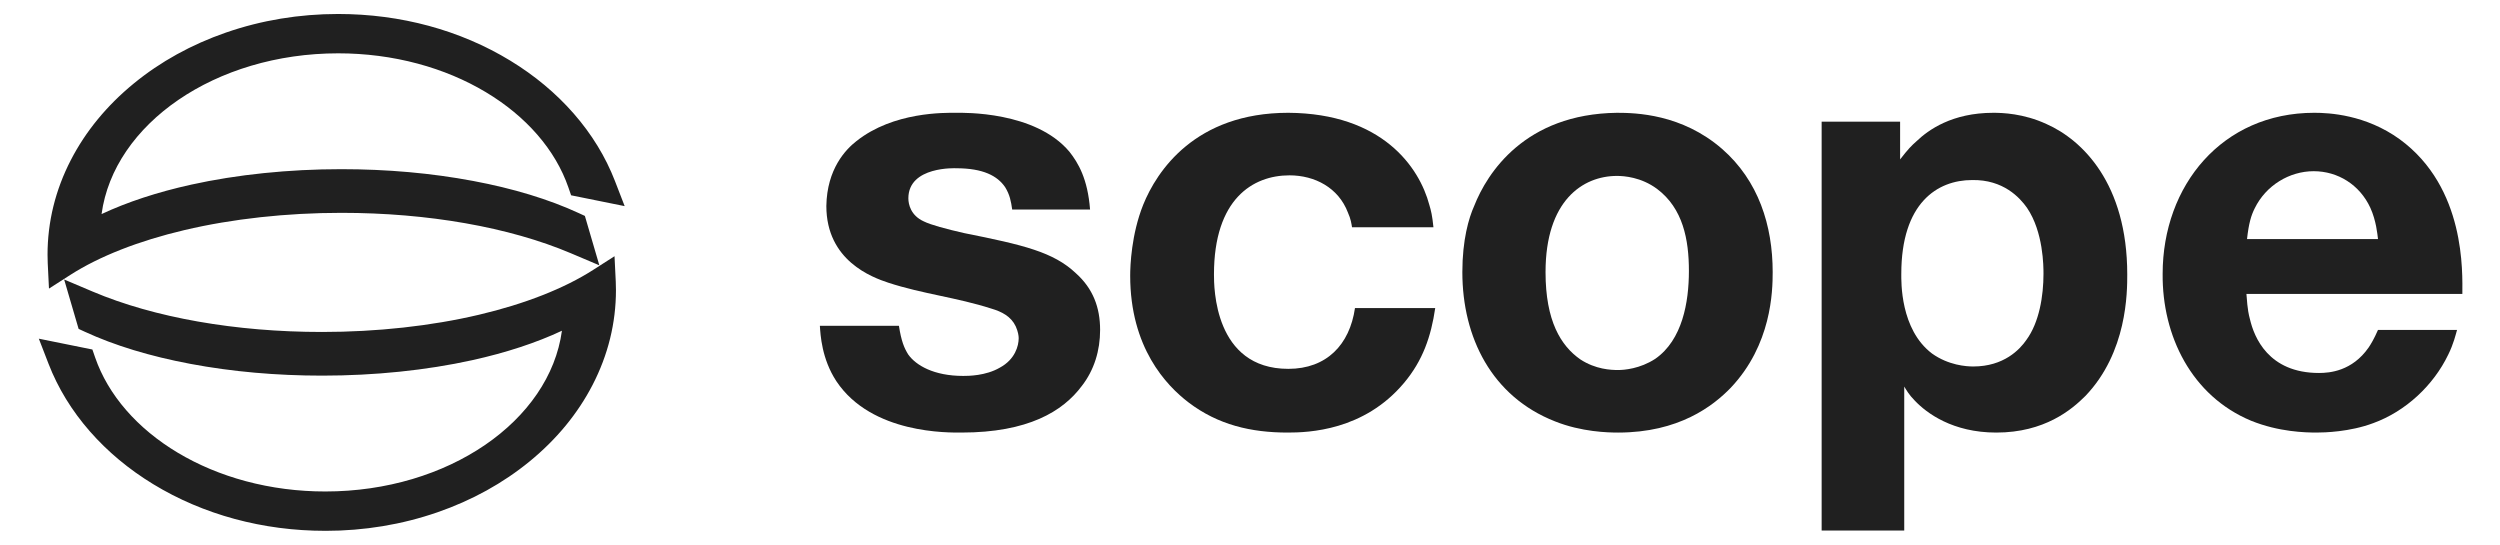
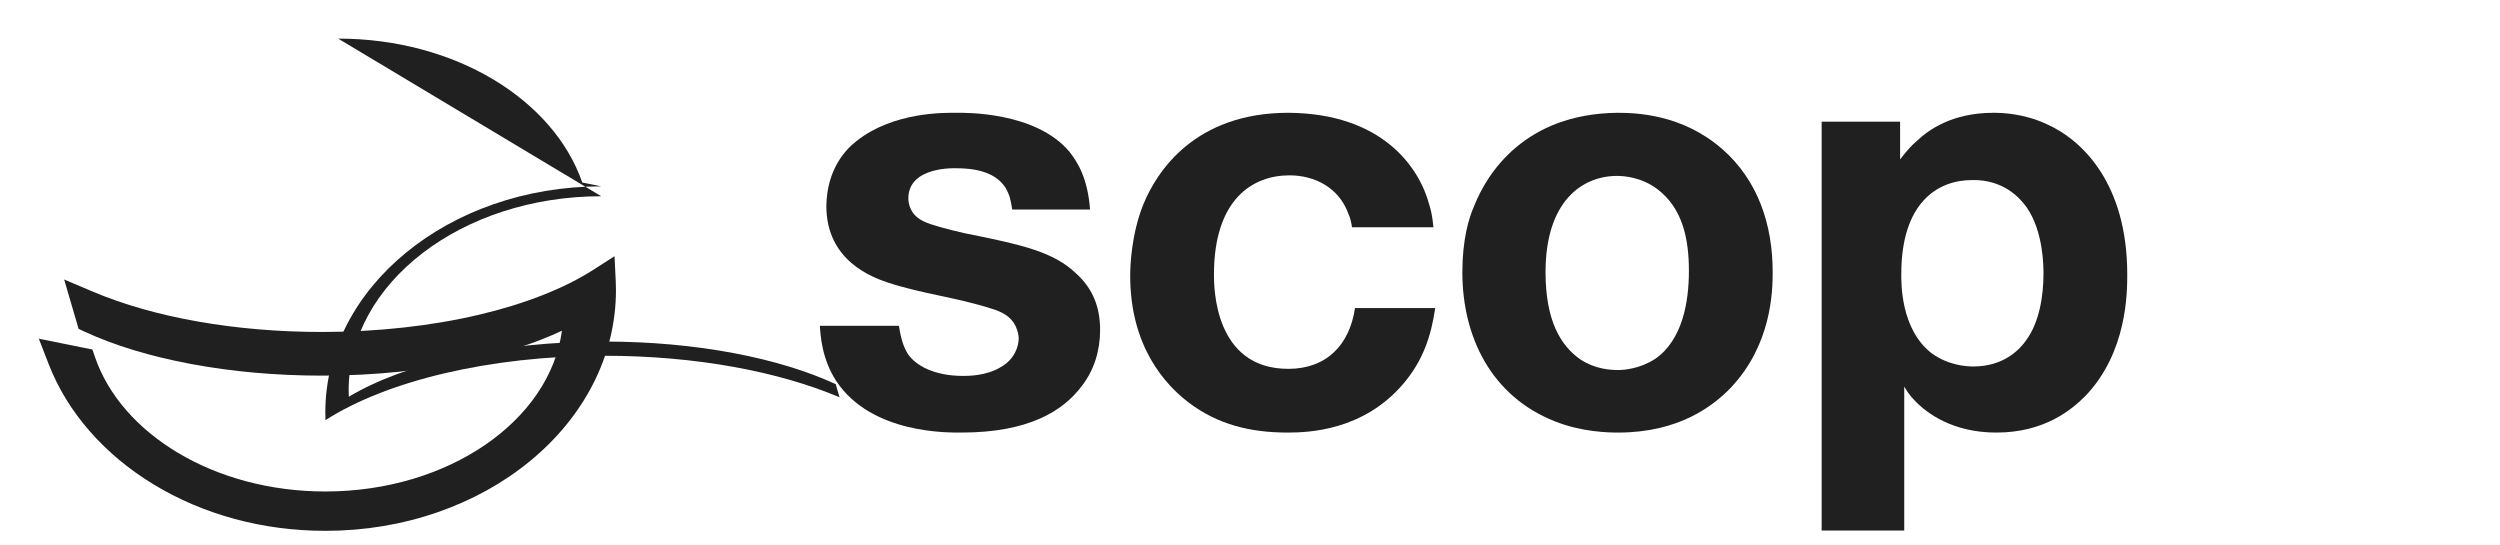
<svg xmlns="http://www.w3.org/2000/svg" id="Layer_3" data-name="Layer 3" viewBox="0 0 4972.12 1083.82">
  <g>
    <path d="M647.01,1006.77c-232.7,0-428.44-121.43-485.48-286.25l-37.7-7.62c70.32,181.81,277.95,313.55,523.18,313.55,303.06,0,548.74-201.24,548.74-449.53,0-5.17-.1-10.31-.35-15.4-120.45,77.24-324.1,128-555.01,128-181.77,0-346.64-31.45-467.33-82.57l7.66,26.15c112.34,51.94,276.91,84.69,460.22,84.69,211.36,0,397.81-43.55,508.06-109.79.25,4.36.35,8.76.35,13.2,0,212.97-224.94,385.57-502.34,385.57h0Z" fill="#202020" />
    <path d="M647.01,1055.73c-124.3,0-242.71-32.12-342.42-92.87-48.32-29.44-90.67-64.76-125.87-104.98-35.93-41.05-63.58-86.27-82.2-134.42l-19.29-49.87,106.51,21.53,5.47,15.81c12.85,37.13,33.59,72.33,61.64,104.64,28,32.24,62.51,60.76,102.6,84.74,40.85,24.45,86.33,43.5,135.17,56.62,50.75,13.63,104.05,20.55,158.41,20.55,244.45,0,446.18-140.38,470.58-319.71-50.54,23.77-111.19,43.73-178.39,58.56-91.1,20.11-194.23,30.74-298.26,30.74-91.43,0-179.63-7.86-262.14-23.37-80.39-15.11-151.17-36.65-210.38-64.02l-12.08-5.58-28.76-98.22,56.89,24.1c122.18,51.75,284.09,80.25,455.91,80.25,109.14,0,217.1-11.84,312.21-34.25,91.04-21.45,169.53-52.26,226.99-89.11l42.59-27.31,2.47,50.54c.26,5.27.38,10.78.38,16.83,0,65.41-15.61,128.81-46.39,188.42-29.48,57.1-71.56,108.28-125.06,152.11-53.07,43.48-114.78,77.58-183.4,101.35-70.74,24.51-145.83,36.94-223.18,36.94Z" fill="#202020" />
  </g>
  <g>
-     <path d="M672.58,76.77c232.7,0,428.44,121.43,485.48,286.25l37.7,7.62C1125.44,188.84,917.81,57.1,672.58,57.1c-303.06,0-548.74,201.24-548.74,449.53,0,5.17.1,10.31.35,15.4,120.45-77.24,324.1-128,555.01-128,181.77,0,346.64,31.45,467.33,82.57l-7.66-26.15c-112.34-51.94-276.91-84.69-460.22-84.69-211.36,0-397.81,43.55-508.06,109.79-.25-4.36-.35-8.76-.35-13.2,0-212.97,224.94-385.57,502.34-385.57h0Z" fill="#202020" />
-     <path d="M97.4,573.99l-2.47-50.54c-.26-5.28-.38-10.78-.38-16.82,0-65.41,15.61-128.8,46.39-188.42,29.48-57.1,71.56-108.28,125.06-152.11,53.07-43.48,114.78-77.58,183.4-101.35,70.74-24.51,145.83-36.94,223.18-36.94,124.3,0,242.71,32.11,342.42,92.87,48.32,29.44,90.67,64.76,125.87,104.98,35.93,41.05,63.58,86.27,82.2,134.42l19.29,49.87-106.51-21.53-5.47-15.81c-12.85-37.13-33.59-72.33-61.64-104.64-28-32.24-62.52-60.76-102.6-84.74-40.85-24.45-86.33-43.5-135.17-56.62-50.75-13.63-104.05-20.55-158.4-20.55-244.45,0-446.18,140.38-470.58,319.71,50.54-23.77,111.19-43.73,178.39-58.56,91.1-20.11,194.23-30.74,298.26-30.74,91.43,0,179.63,7.86,262.14,23.37,80.4,15.11,151.18,36.65,210.38,64.02l12.08,5.58,28.75,98.22-56.89-24.1c-122.18-51.75-284.09-80.25-455.91-80.25-109.14,0-217.1,11.84-312.21,34.25-91.04,21.45-169.53,52.26-226.99,89.11l-42.6,27.31Z" fill="#202020" />
+     <path d="M672.58,76.77c232.7,0,428.44,121.43,485.48,286.25l37.7,7.62c-303.06,0-548.74,201.24-548.74,449.53,0,5.17.1,10.31.35,15.4,120.45-77.24,324.1-128,555.01-128,181.77,0,346.64,31.45,467.33,82.57l-7.66-26.15c-112.34-51.94-276.91-84.69-460.22-84.69-211.36,0-397.81,43.55-508.06,109.79-.25-4.36-.35-8.76-.35-13.2,0-212.97,224.94-385.57,502.34-385.57h0Z" fill="#202020" />
  </g>
  <g>
    <path d="M2013.1,416.77c-2.35-16.43-4.69-29.34-14.08-44.59-15.25-22.29-43.42-37.55-97.39-37.55,0,0-95.04-4.69-95.04,59.84,0,11.73,4.69,34.03,30.51,45.76,14.08,7.04,44.59,15.25,80.96,23.47,117.34,23.47,177.18,37.55,221.77,79.79,34.03,30.51,48.11,68.06,48.11,112.65,0,41.07-11.73,79.79-36.38,111.47-37.55,50.46-106.78,92.7-239.37,92.7-24.64,0-178.36,3.52-248.76-102.08-29.33-44.59-31.68-92.7-32.85-110.3h157.23c4.69,30.51,10.56,44.59,18.77,57.5,15.25,21.12,50.46,42.24,109.13,42.24,9.39,0,44.59,0,72.75-16.43,30.51-16.43,37.55-43.42,37.55-58.67,0-4.69-1.17-12.91-5.87-23.47-9.39-19.95-28.16-29.33-48.11-35.2-69.23-22.29-137.29-29.34-205.34-51.63-31.68-10.56-123.21-43.42-123.21-152.54,1.17-73.92,38.72-112.65,59.84-129.07,73.92-58.67,176.01-56.32,198.3-56.32,14.08,0,157.23-3.52,225.29,77.44,17.6,22.29,36.38,53.98,41.07,114.99h-154.89Z" fill="#202020" />
    <path d="M2688.97,451.97c-1.17-7.04-2.35-16.43-8.21-29.33-18.77-49.28-65.71-73.92-116.17-73.92-72.75,0-150.19,46.94-150.19,197.13,0,24.64,0,187.74,147.85,187.74,76.27,0,122.03-48.11,132.59-120.86h159.58c-8.21,56.32-24.64,104.43-62.19,149.02-79.79,95.04-190.09,98.56-231.16,98.56-72.75,0-138.46-15.25-197.13-59.84-44.59-34.03-116.17-109.13-116.17-252.28,0-19.95,2.35-82.14,25.81-140.81,26.99-66.88,103.26-183.05,288.65-183.05,186.57,1.17,260.49,107.95,280.44,183.05,3.52,11.73,5.87,21.12,8.21,44.59h-161.93Z" fill="#202020" />
    <path d="M3424.68,295.91c72.75,63.36,100.91,152.54,100.91,245.24,0,38.72-2.35,144.33-83.31,229.98-35.2,36.38-103.26,89.18-224.12,89.18-19.95,0-72.75-1.17-125.55-22.29-125.55-49.28-184.22-166.62-184.22-296.87,0-64.54,12.91-107.95,23.47-131.42,25.81-65.71,100.91-183.05,283.96-185.4,37.55,0,129.07,2.35,208.86,71.58ZM3073.84,541.14c0,97.39,30.51,146.67,69.23,173.66,30.51,19.95,61.02,21.12,75.1,21.12,11.73,0,43.41-2.35,73.92-22.29,53.98-37.55,66.88-112.65,66.88-174.84s-11.73-124.38-63.36-163.1c-31.68-23.47-65.71-25.81-79.79-25.81-68.06,0-141.98,49.28-141.98,191.26Z" fill="#202020" />
    <path d="M3779.04,317.03c16.43-21.12,22.29-26.99,32.85-36.37,23.47-22.29,70.4-56.32,152.54-56.32,17.6,0,59.84,1.17,105.6,22.29,71.58,31.68,160.75,118.51,160.75,299.21,0,35.2,0,154.89-83.31,241.72-26.99,26.99-80.96,72.75-177.18,72.75-86.83,0-138.46-38.72-161.93-63.36-11.73-11.73-17.6-22.3-21.12-28.16v286.31h-164.27V241.93h156.06v75.1ZM3781.39,544.66c0,15.25-2.35,110.3,61.02,158.41,32.85,23.47,68.06,25.81,82.14,25.81,61.02,0,92.7-34.03,105.61-52.8,25.81-35.2,34.03-88.01,34.03-131.42,0-14.08,0-83.31-32.85-131.42-14.08-19.95-46.94-56.32-109.13-55.15-69.23,0-140.81,45.76-140.81,186.57Z" fill="#202020" />
-     <path d="M4467.81,584.56c1.17,9.39,1.17,29.34,7.04,50.46,8.21,35.2,36.37,106.78,137.29,106.78,21.12,0,65.71-3.52,98.57-50.46,4.69-7.04,10.56-16.43,18.77-35.2h157.23c-2.35,8.21-7.04,28.16-17.6,49.28-29.34,61.02-84.48,112.65-149.02,136.11-46.94,17.6-97.39,18.77-112.65,18.77-22.3,0-75.1-1.17-130.25-23.47-118.51-49.28-177.18-168.97-176.01-292.17,0-176.01,118.51-320.34,301.56-320.34,29.34,0,102.09,3.52,170.14,52.8,131.42,96.22,124.38,265.19,124.38,307.43h-429.46ZM4729.48,475.43c-1.17-9.39-3.52-36.37-15.25-62.19-21.12-45.76-64.54-72.75-112.65-72.75s-95.04,28.16-117.34,73.92c-7.04,14.08-11.73,29.34-15.25,61.02h260.49Z" fill="#202020" />
  </g>
</svg>